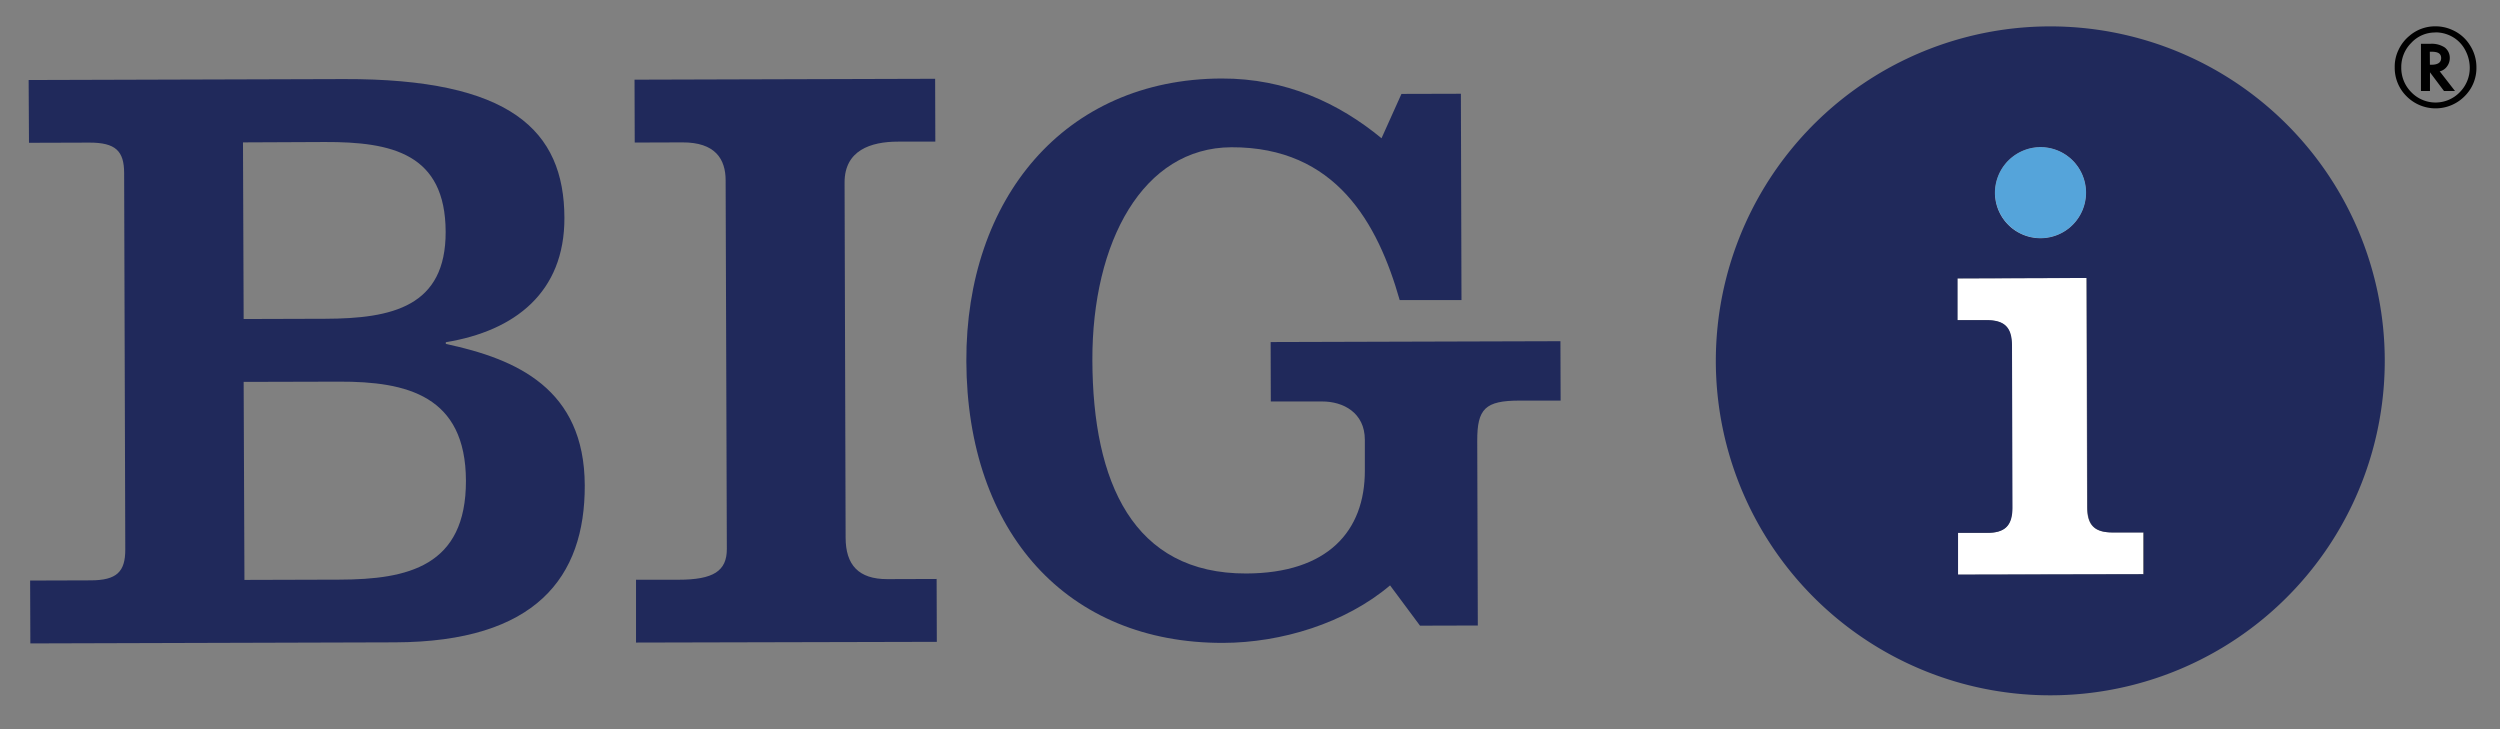
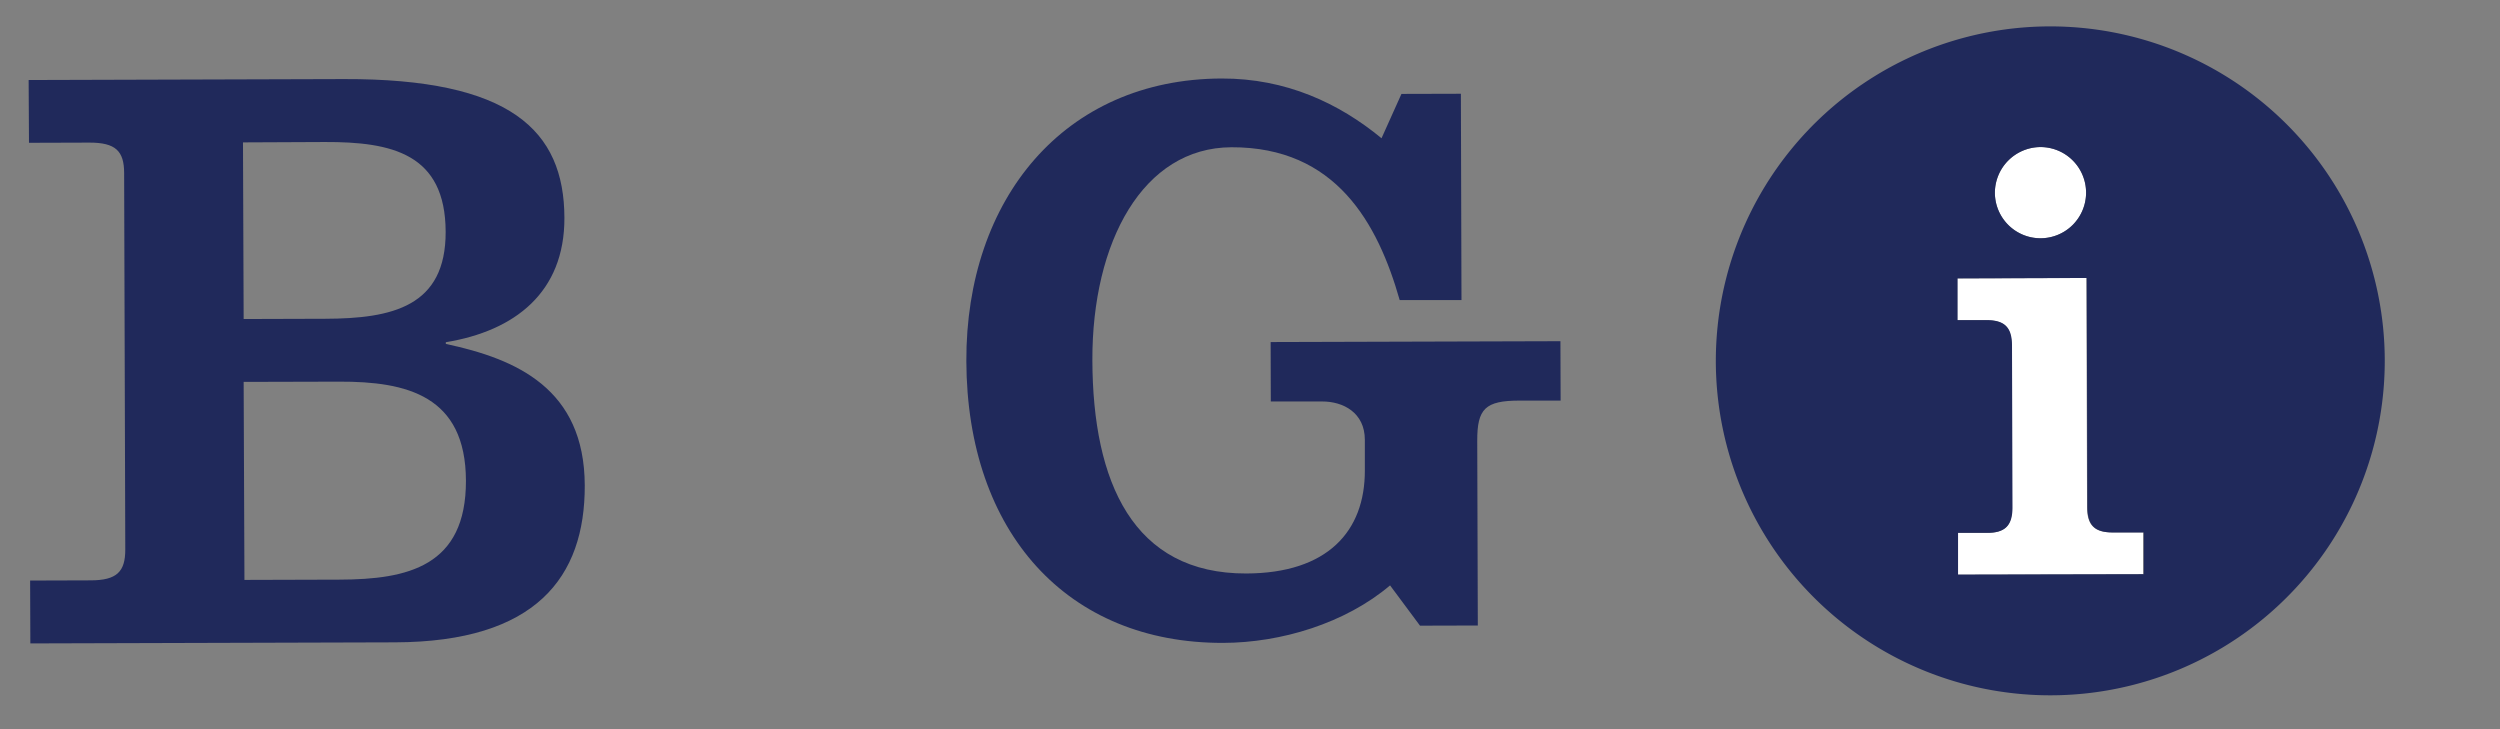
<svg xmlns="http://www.w3.org/2000/svg" id="Layer_1" viewBox="0 0 790.07 230.48">
  <rect x="0" y="0" width="790.07" height="230.48" fill="#808080" stroke="none" />
  <defs>
    <style>.cls-1{fill:#fff;}.cls-2{fill:none;}.cls-3{fill:#55a4da;}.cls-4{fill:#20295b;}</style>
  </defs>
-   <path d="M782.62,21.27a12.53,12.53,0,0,1-3.77,9.18,12.9,12.9,0,0,1-18.28,0,12.59,12.59,0,0,1-3.77-9.2A12.11,12.11,0,0,1,758,15.77a12.65,12.65,0,0,1,3.45-4.45,12.41,12.41,0,0,1,8.1-3A12.64,12.64,0,0,1,775,9.47a12.37,12.37,0,0,1,5.53,4.76A12.78,12.78,0,0,1,782.62,21.27Zm-13-11a10.17,10.17,0,0,0-7.57,3.26,10.74,10.74,0,0,0-3.18,7.76,10.87,10.87,0,0,0,3.18,7.86,10.63,10.63,0,0,0,15.3,0,10.86,10.86,0,0,0,3.16-7.86,11.81,11.81,0,0,0-1.24-5.09A10.42,10.42,0,0,0,776,12.26,10.83,10.83,0,0,0,769.63,10.23ZM771,22.52l4.85,6.24h-3.48l-4.43-5.91v5.91h-2.85V13.84h3A7.5,7.5,0,0,1,772.61,15a4.13,4.13,0,0,1,1.59,3.37,4.34,4.34,0,0,1-.85,2.59,4,4,0,0,1-2.17,1.55Zm-3.08-2.06h.49c2,0,3.06-.7,3.06-2.11s-1-2-3-2h-.58Z" />
  <path class="cls-1" d="M644.8,46.47a14.41,14.41,0,1,1-14.36,14.44A14.48,14.48,0,0,1,644.8,46.47Z" />
-   <path class="cls-2" d="M667.56,168.25c-5.6,0-8-2.18-8-8l-.21-72.42L618.51,88l0,13.2,9.2,0c5.61,0,8,2.18,8,8l.15,51.22c0,5.8-2.37,8-8,8l-9.2,0,0,13.2,58.62-.17,0-13.2Z" />
  <path class="cls-2" d="M644.88,75.29a14.41,14.41,0,1,0-14.44-14.37A14.49,14.49,0,0,0,644.88,75.29Z" />
-   <path class="cls-3" d="M644.88,75.29a14.41,14.41,0,1,0-14.44-14.37A14.49,14.49,0,0,0,644.88,75.29Z" />
  <path class="cls-1" d="M667.56,168.25c-5.6,0-8-2.18-8-8l-.21-72.42L618.51,88l0,13.2,9.2,0c5.61,0,8,2.18,8,8l.15,51.22c0,5.8-2.37,8-8,8l-9.2,0,0,13.2,58.62-.17,0-13.2Z" />
  <path class="cls-4" d="M647.65,8.34a105.7,105.7,0,1,0,106,105.38A105.71,105.71,0,0,0,647.65,8.34ZM644.8,46.48a14.41,14.41,0,1,1-14.36,14.44A14.48,14.48,0,0,1,644.8,46.48Zm-26,135.11,0-13.2,9.2,0c5.61,0,8-2.22,8-8l-.15-51.22c0-5.8-2.42-8-8-8l-9.2,0,0-13.2,40.82-.12.21,72.42c0,5.8,2.42,8,8,8l9.81,0,0,13.2Z" />
  <path class="cls-4" d="M9.52,183.47l19.07-.06c8.32,0,11-2.72,11-9.7l-.36-119c0-7-2.71-9.66-11-9.64l-19.07.06L9.05,25.29l99.63-.3c52.64-.15,69.61,16.18,69.69,43.84.07,23.63-15.74,35.76-37.48,39.32v.54c22.3,4.76,43.82,14.1,43.91,44.72.08,29-15.43,49.46-60,49.59l-115.21.34ZM77,100.82l25.78-.08c21.22-.06,38.13-3.87,38.06-27.5-.08-24.71-17-28.42-38.22-28.36L76.79,45Zm.25,82.45,30.07-.09c21.49-.06,40-4.15,39.93-31.27-.08-26.86-18.63-31.37-40.11-31.3L77,120.69Z" />
-   <path class="cls-4" d="M201,203.07,201,183.21l13.43,0c11,0,15.29-2.74,15.27-9.71L229.32,57c0-6.71-3.26-12.07-13.73-12l-15,.05-.06-19.87,95-.28.06,19.86-11.81,0c-8.59,0-16.9,2.74-16.87,12.93l.33,112.21c0,8.59,4.06,13.15,13.19,13.12l15.57-.05.06,19.87Z" />
  <path class="cls-4" d="M442.9,29.68l18.78-.05.19,65.2-19.53,0c-6.93-24.33-20.19-48.39-53.17-48.29-27.91.08-44.06,29.81-43.95,67.36.12,38.56,12.89,67.45,48.66,67.34,25.62-.08,37.51-13.31,37.45-32.59l0-9.64c0-8.62-6.88-12.15-13.48-12.13l-16.24,0-.05-18.78,91.58-.27.06,18.77-12.94,0c-10.91,0-13.44,2.58-13.41,12.72l.18,58.36-18.27.05L439.3,185c-14.17,12-34.45,18.12-52.71,18.17-49.22.15-81-34.77-81.2-89.06-.15-51.25,30.94-89.15,80.67-89.3,20.29-.06,37.06,7.76,50.54,18.88Z" />
</svg>